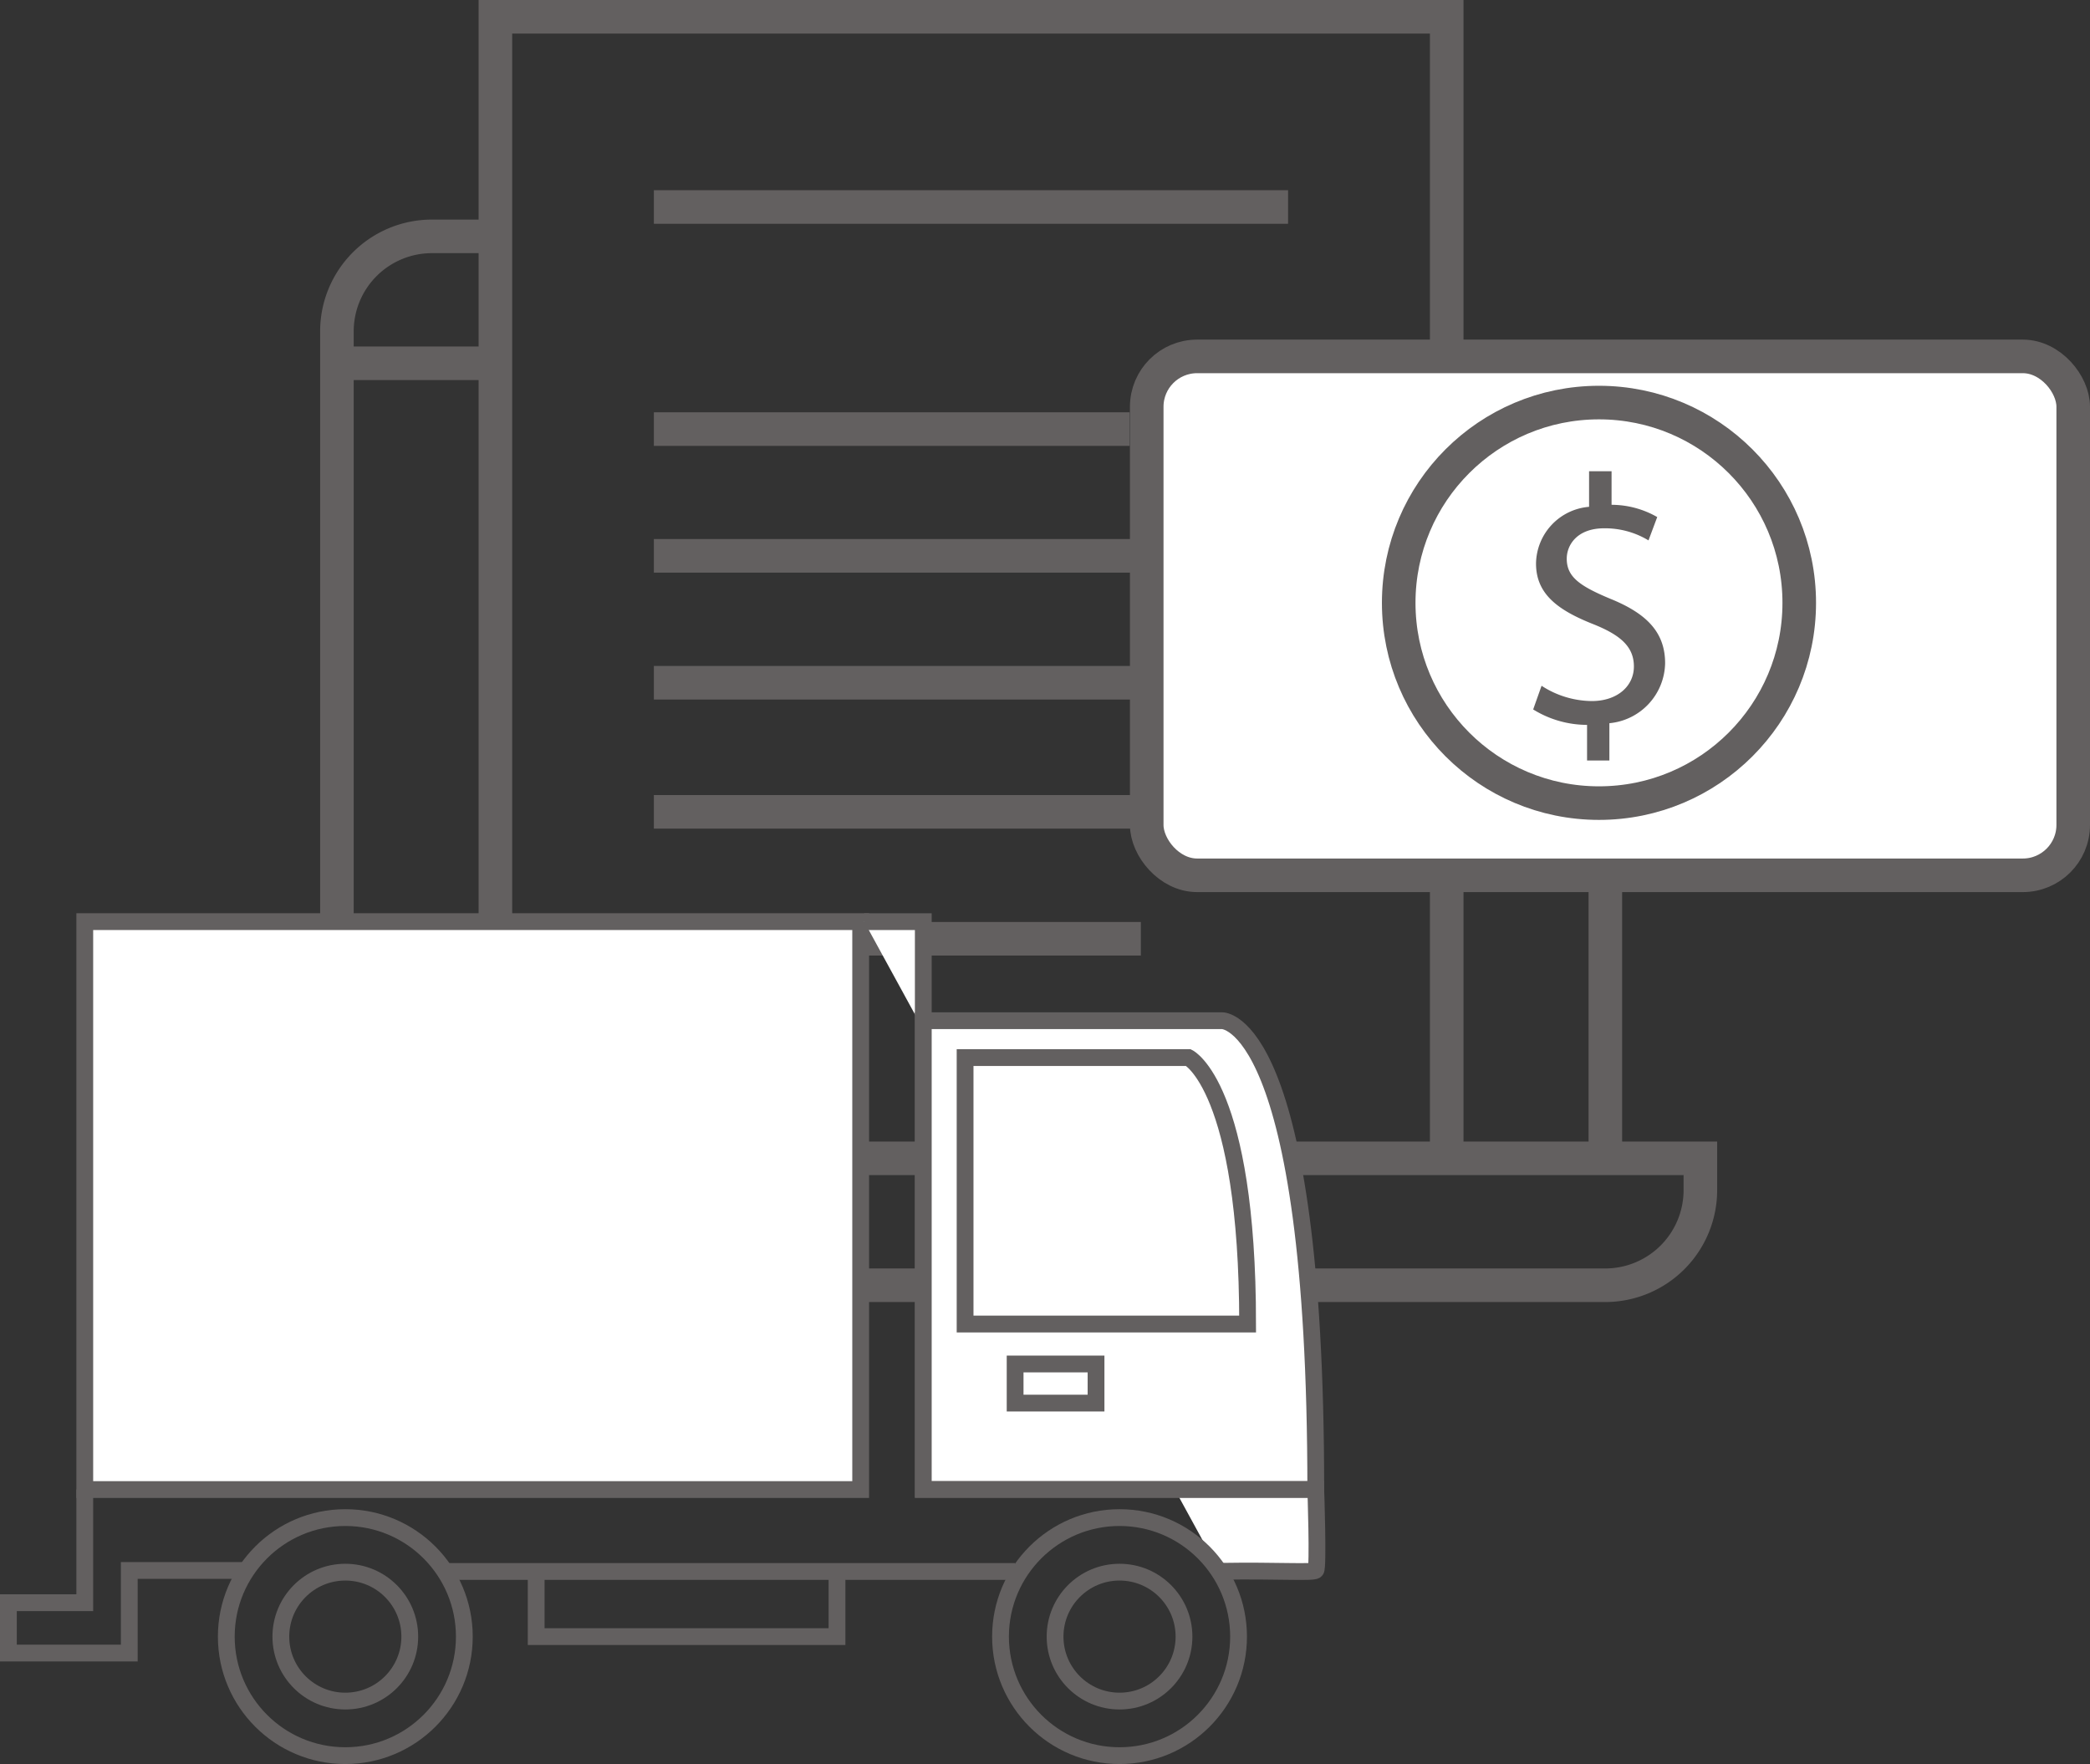
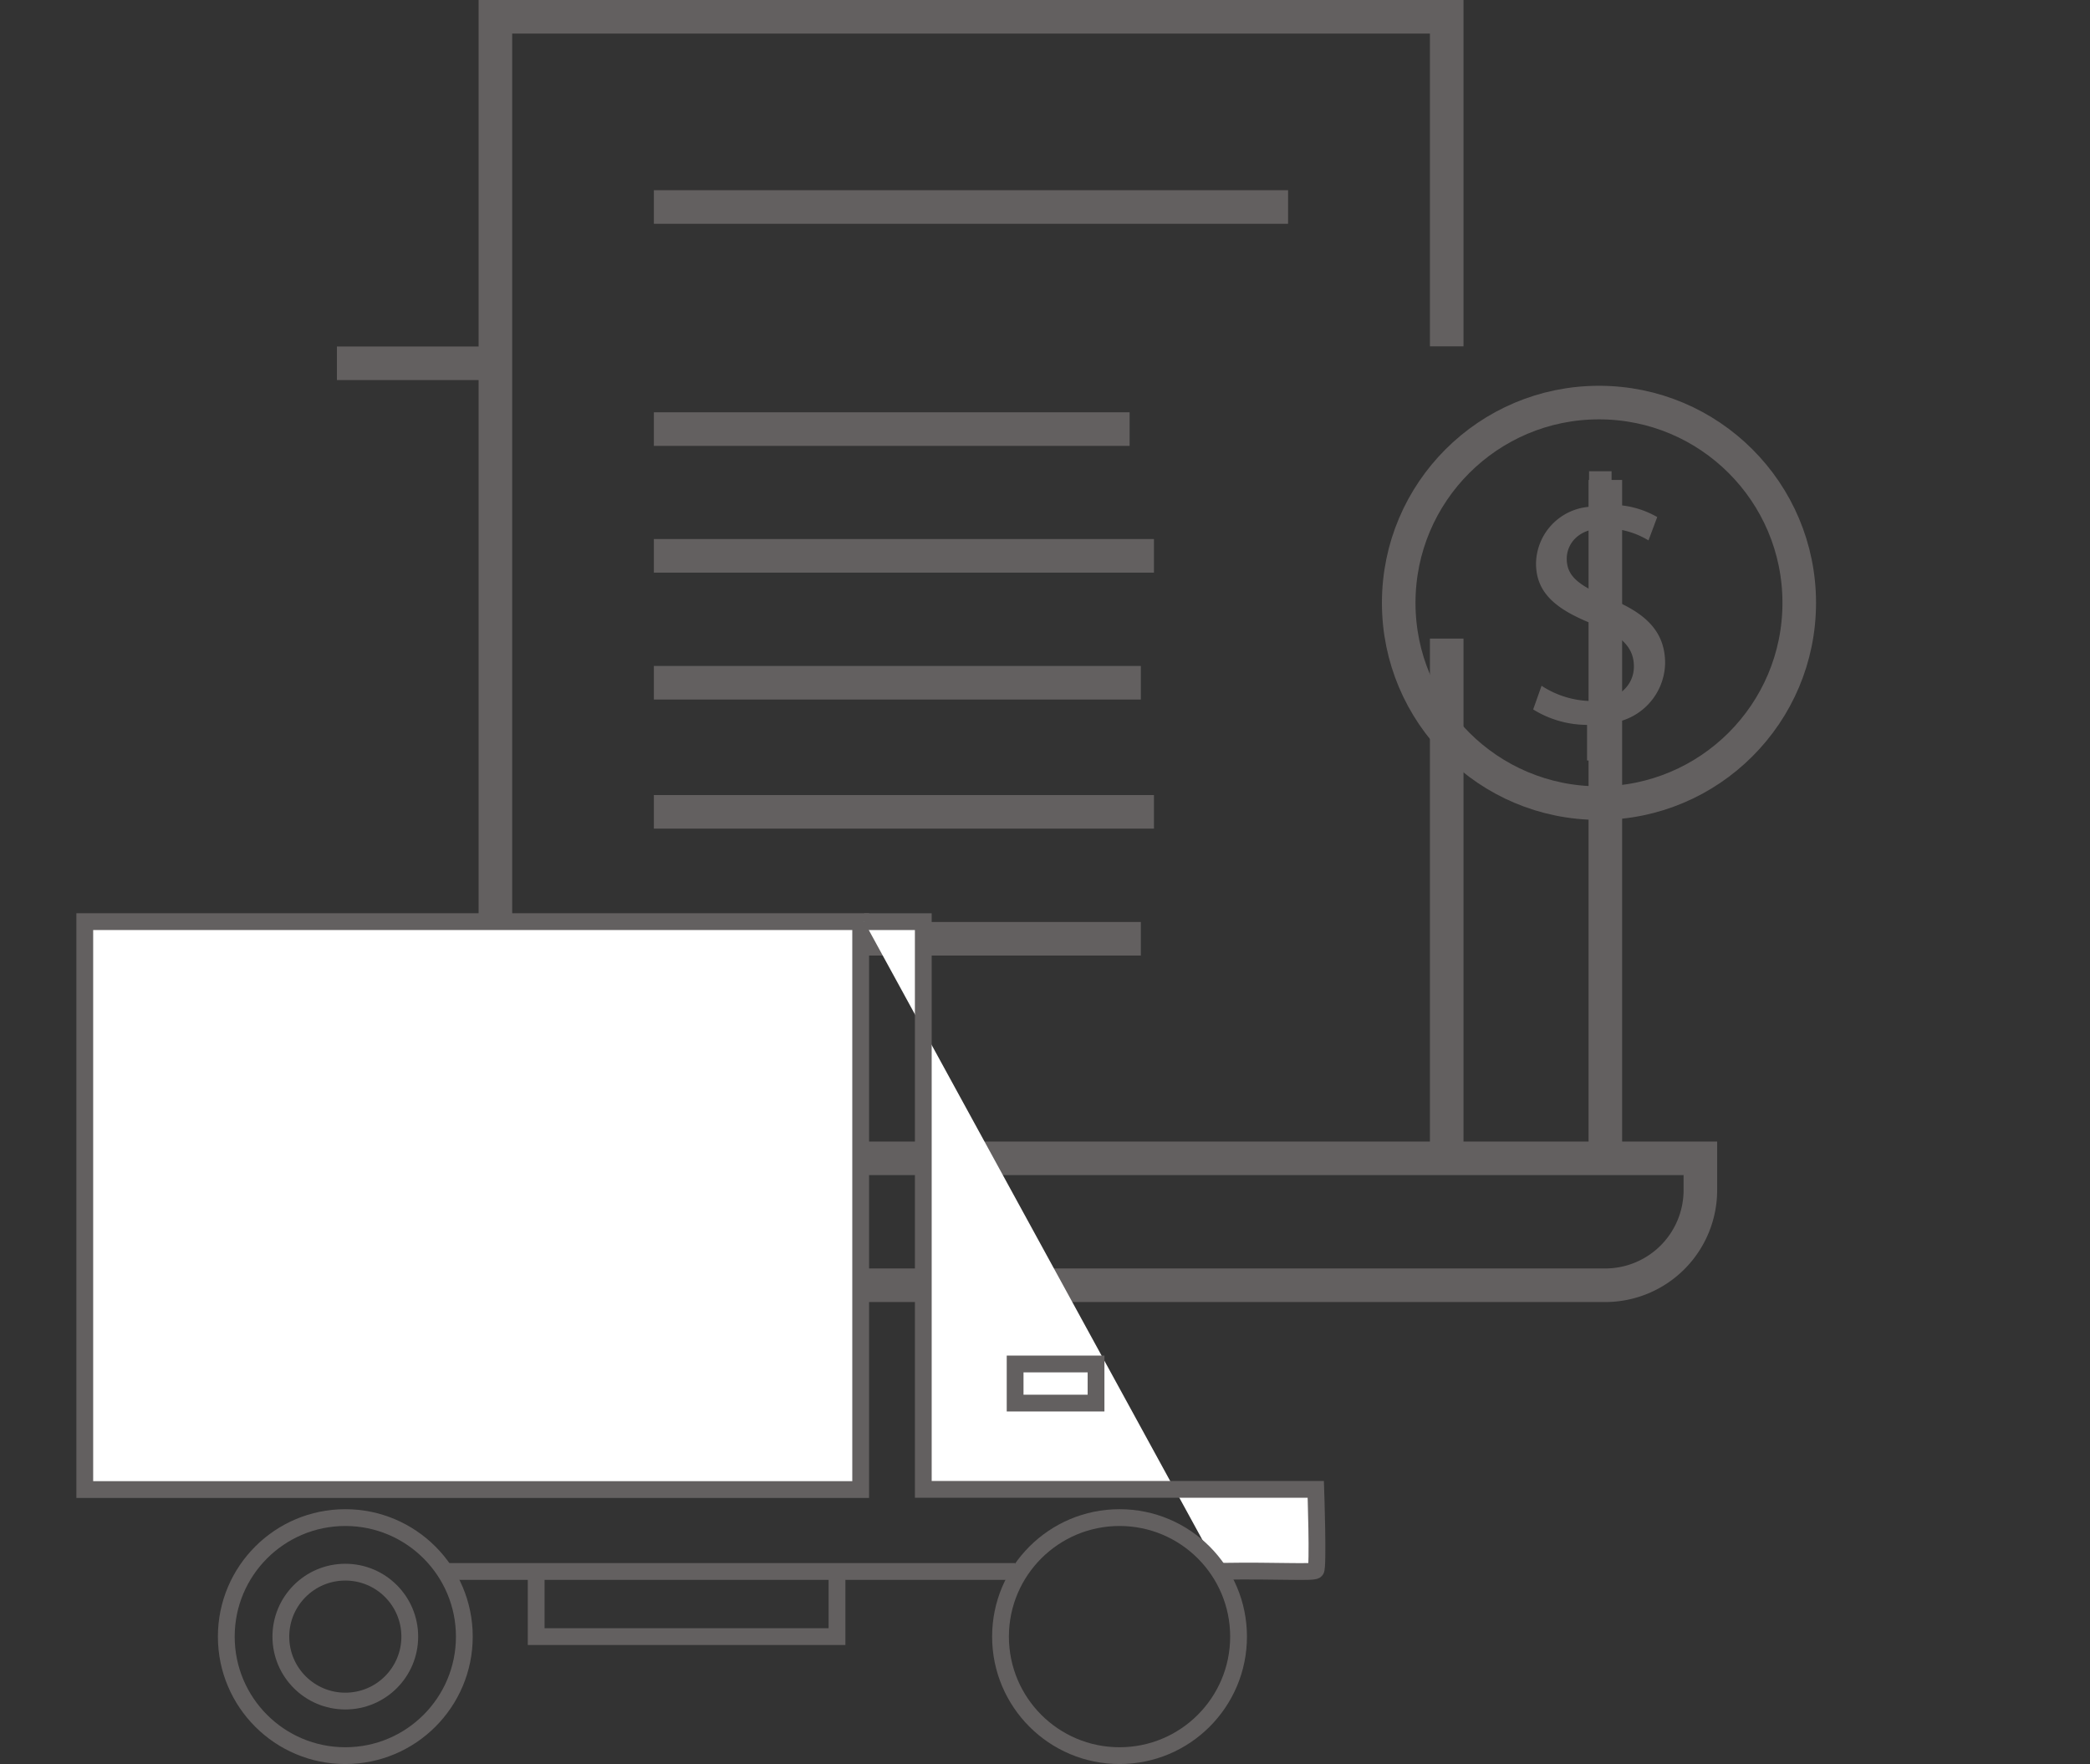
<svg xmlns="http://www.w3.org/2000/svg" viewBox="0 0 124.5 105.08">
  <rect x="0" y="0" width="124.5" height="105.08" fill="#333333" stroke="none" />
  <defs>
    <style>.cls-1,.cls-3{fill:none;}.cls-1,.cls-2,.cls-3,.cls-4{stroke:#636060;stroke-miterlimit:10;}.cls-1,.cls-4{stroke-width:2px;}.cls-2,.cls-4{fill:#fff;}.cls-5{fill:#636060;}</style>
  </defs>
  <g id="Layer_3" data-name="Layer 3">
    <path class="cls-1" d="M14.4,69v1.89a5.67,5.67,0,0,0,5.66,5.67H95.62a5.67,5.67,0,0,0,5.67-5.67V69Z" />
    <line class="cls-1" x1="20.07" y1="21.64" x2="29.51" y2="21.64" />
-     <path class="cls-1" d="M20.07,68.86V19.75a5.66,5.66,0,0,1,5.66-5.67h3.78" />
+     <path class="cls-1" d="M20.07,68.86a5.66,5.66,0,0,1,5.66-5.67h3.78" />
    <line class="cls-1" x1="95.63" y1="68.86" x2="95.63" y2="28.59" />
    <polyline class="cls-1" points="86.18 20.63 86.18 1 29.51 1 29.51 69" />
    <line class="cls-1" x1="86.18" y1="69" x2="86.18" y2="38.04" />
    <line class="cls-1" x1="38.95" y1="12.33" x2="76.73" y2="12.33" />
    <line class="cls-1" x1="38.95" y1="25.56" x2="67.29" y2="25.56" />
    <line class="cls-1" x1="38.95" y1="33.11" x2="68.74" y2="33.11" />
    <line class="cls-1" x1="38.95" y1="40.67" x2="67.96" y2="40.67" />
    <line class="cls-1" x1="38.95" y1="48.36" x2="68.74" y2="48.36" />
    <line class="cls-1" x1="38.95" y1="55.92" x2="67.96" y2="55.92" />
  </g>
  <g id="Layer_1" data-name="Layer 1">
    <rect class="cls-2" x="5.05" y="54.9" width="46.22" height="33.83" />
-     <path class="cls-3" d="M14.64,93.55H7.7v4.92H.5v-3H5.05V88.72" />
    <path class="cls-3" d="M60.47,93.61l-34,0" />
    <path class="cls-2" d="M51.48,54.9H55V88.72H78.38s.16,4.66,0,4.82-2.19,0-5.73.06" />
    <polyline class="cls-3" points="31.94 93.58 31.94 97.49 49.86 97.49 49.86 93.58" />
-     <path class="cls-2" d="M78.38,88.72H55V60.8H72.8S78.38,60.63,78.38,88.72Z" />
-     <path class="cls-3" d="M74.32,78.87H57.49V63H70.8S74.32,64.75,74.32,78.87Z" />
    <path class="cls-3" d="M74.7,93" />
    <rect class="cls-3" x="60.47" y="81.25" width="4.82" height="2.33" />
    <circle class="cls-3" cx="20.57" cy="97.49" r="7.09" />
    <circle class="cls-3" cx="20.57" cy="97.49" r="3.84" />
    <circle class="cls-3" cx="66.69" cy="97.49" r="7.09" />
-     <circle class="cls-3" cx="66.69" cy="97.49" r="3.84" />
  </g>
  <g id="Layer_2" data-name="Layer 2">
-     <rect class="cls-4" x="68.31" y="21.23" width="55.19" height="30.91" rx="3" />
    <circle class="cls-1" cx="95.25" cy="35.91" r="11.93" />
    <path class="cls-5" d="M94.54,45.3V43.18a6.12,6.12,0,0,1-3.21-.92l.5-1.41a5.56,5.56,0,0,0,3,.91c1.49,0,2.5-.87,2.5-2.06s-.82-1.87-2.37-2.5c-2.14-.84-3.46-1.8-3.46-3.63a3.44,3.44,0,0,1,3.16-3.38V28.07H96v2a5.48,5.48,0,0,1,2.72.73l-.52,1.39a5,5,0,0,0-2.64-.72c-1.62,0-2.23,1-2.23,1.81,0,1.09.78,1.63,2.6,2.39,2.17.88,3.26,2,3.26,3.84a3.66,3.66,0,0,1-3.32,3.57V45.3Z" />
  </g>
</svg>